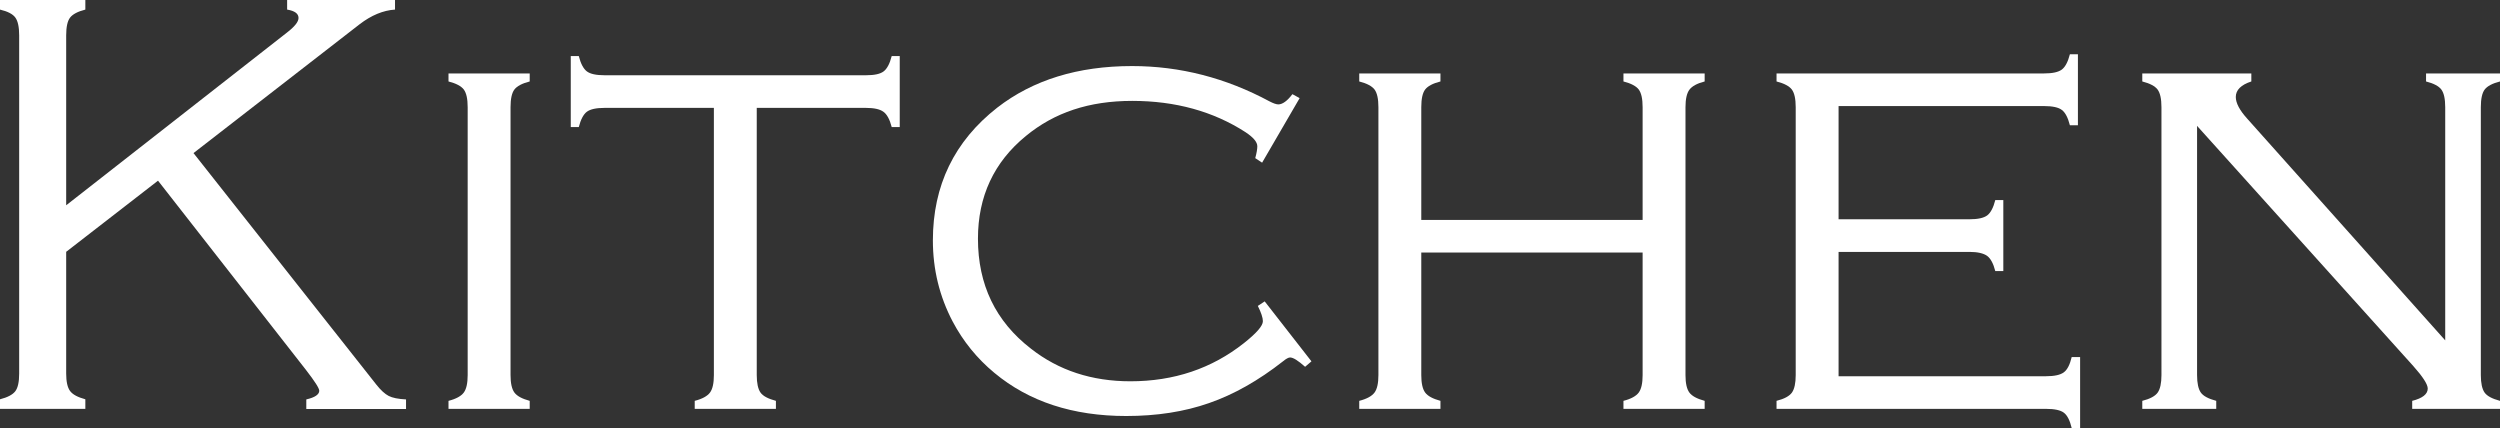
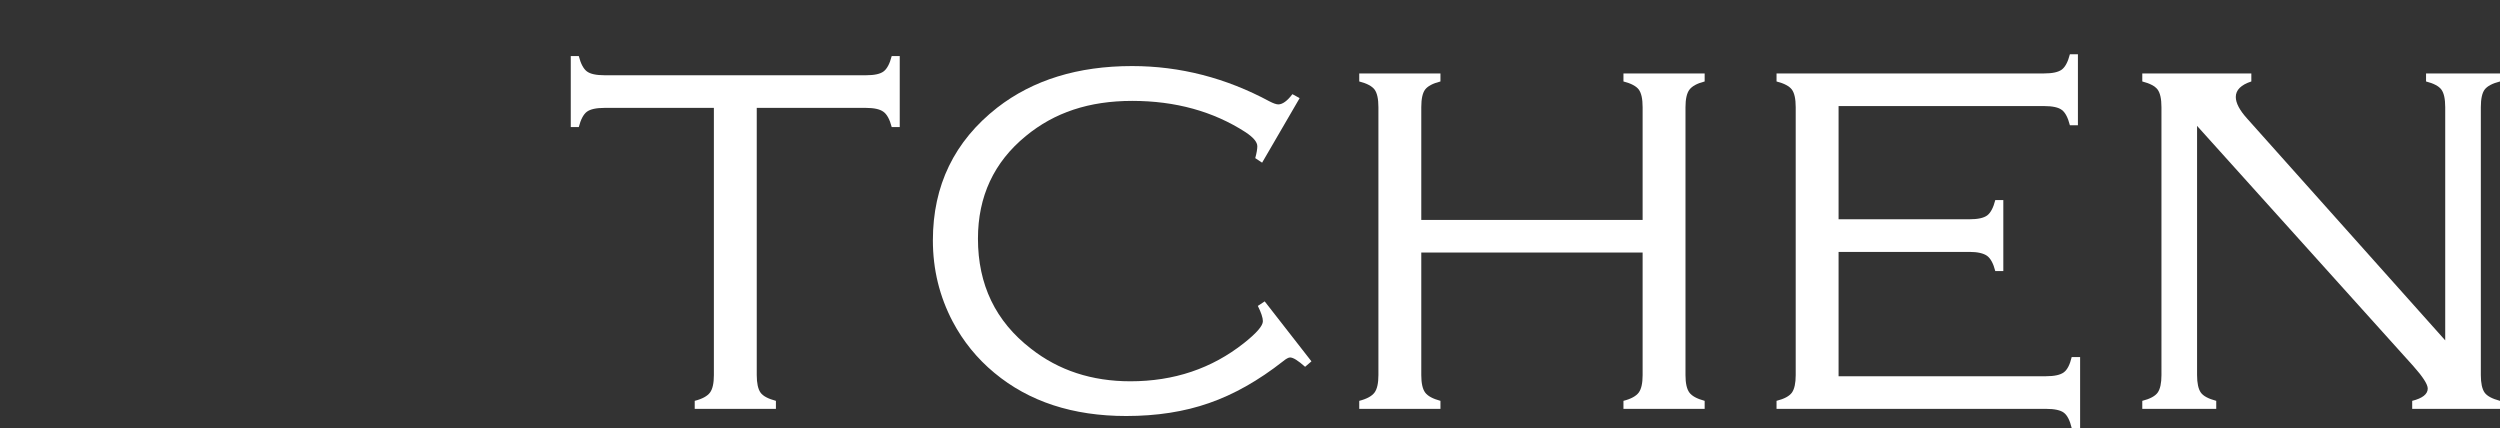
<svg xmlns="http://www.w3.org/2000/svg" id="_レイヤー_1" data-name="レイヤー 1" viewBox="0 0 193.03 33.05">
  <rect x="0" y="0" width="193.03" height="33.05" fill="#333333" stroke="none" />
  <defs>
    <style>
      .cls-1 {
        fill: #fff;
        stroke-width: 0px;
      }
    </style>
  </defs>
-   <path class="cls-1" d="M5.11,19.45v9.39c0,.63.1,1.08.3,1.35.2.27.59.48,1.18.64v.74H0v-.74c.59-.15.98-.36,1.18-.62.2-.26.3-.72.3-1.36V2.73c0-.65-.1-1.11-.3-1.38-.2-.27-.59-.47-1.18-.61v-.74h6.59v.74c-.59.15-.98.36-1.18.62-.2.26-.3.72-.3,1.37v13.12L22.15,2.52c.6-.46.9-.84.9-1.13,0-.34-.29-.55-.88-.65v-.74h8.33v.74c-.92.06-1.83.44-2.73,1.13l-12.83,9.95,14.12,17.88c.34.43.66.72.95.87.29.15.74.24,1.34.27v.74h-7.7v-.74c.66-.15,1-.38,1-.67,0-.19-.34-.72-1.02-1.6l-11.43-14.62-7.1,5.5Z" />
-   <path class="cls-1" d="M36.11,28.96V8.28c0-.65-.1-1.1-.3-1.37-.2-.26-.59-.47-1.18-.62v-.62h6.27v.62c-.59.15-.98.36-1.18.62-.2.26-.3.72-.3,1.37v20.68c0,.63.1,1.08.3,1.35s.59.48,1.18.64v.62h-6.27v-.62c.59-.15.98-.37,1.18-.64s.3-.72.3-1.35Z" />
  <path class="cls-1" d="M58.43,8.33v20.63c0,.63.1,1.08.29,1.35.19.27.59.48,1.19.64v.62h-6.27v-.62c.59-.15.98-.37,1.18-.64s.3-.72.3-1.35V8.33h-8.44c-.65,0-1.1.1-1.37.3-.26.2-.47.59-.62,1.18h-.62v-5.48h.62c.15.59.36.98.62,1.18.26.2.72.3,1.37.3h20.19c.65,0,1.1-.1,1.36-.3.26-.2.47-.59.62-1.18h.62v5.48h-.62c-.15-.59-.37-.99-.64-1.18-.27-.2-.72-.3-1.35-.3h-8.44Z" />
  <path class="cls-1" d="M100.34,7.59l-2.89,4.97-.53-.35c.11-.4.16-.71.16-.92,0-.32-.31-.69-.92-1.09-2.48-1.6-5.4-2.41-8.74-2.41s-6.01.9-8.21,2.71c-2.47,2.02-3.7,4.67-3.7,7.93,0,3.55,1.36,6.38,4.09,8.49,2.14,1.68,4.7,2.52,7.68,2.52,3.36,0,6.28-.98,8.77-2.95.97-.77,1.46-1.33,1.46-1.69,0-.26-.13-.66-.39-1.18l.53-.35,3.61,4.63-.49.42c-.54-.48-.92-.72-1.16-.72-.12,0-.31.1-.55.3-1.9,1.49-3.8,2.56-5.7,3.22-1.91.67-4.04,1-6.4,1-4.12,0-7.51-1.11-10.18-3.33-1.34-1.11-2.41-2.43-3.22-3.96-1.02-1.94-1.53-4.03-1.53-6.27,0-4.24,1.66-7.66,4.97-10.25,2.76-2.14,6.23-3.21,10.41-3.21,3.7,0,7.24.91,10.62,2.73.29.15.52.23.67.23.32,0,.69-.26,1.09-.79l.55.3Z" />
  <path class="cls-1" d="M126.83,19.5h-17.09v9.46c0,.63.1,1.08.3,1.35s.59.48,1.18.64v.62h-6.27v-.62c.59-.15.98-.37,1.18-.64s.3-.72.3-1.35V8.28c0-.65-.1-1.1-.3-1.37-.2-.26-.59-.47-1.18-.62v-.62h6.27v.62c-.59.15-.98.36-1.18.62-.2.26-.3.72-.3,1.37v8.7h17.09v-8.7c0-.65-.1-1.1-.3-1.37-.2-.26-.59-.47-1.18-.62v-.62h6.27v.62c-.59.15-.98.37-1.18.64-.2.27-.3.72-.3,1.35v20.68c0,.63.1,1.08.3,1.35.2.27.59.48,1.18.64v.62h-6.27v-.62c.59-.15.98-.37,1.18-.64.2-.27.3-.72.3-1.35v-9.46Z" />
  <path class="cls-1" d="M141.96,19.45v9.6h16.01c.65,0,1.11-.1,1.38-.3.27-.2.47-.59.61-1.18h.65v5.48h-.65c-.14-.59-.34-.98-.6-1.18-.26-.2-.72-.3-1.37-.3h-20.82v-.62c.6-.15,1-.37,1.19-.64s.29-.72.29-1.35V8.28c0-.65-.1-1.1-.3-1.37-.2-.26-.59-.47-1.18-.62v-.62h20.66c.65,0,1.1-.1,1.37-.3.26-.2.47-.59.62-1.18h.62v5.48h-.62c-.15-.59-.36-.99-.62-1.18-.26-.2-.72-.3-1.37-.3h-15.87v8.74h10.11c.65,0,1.1-.1,1.37-.3.26-.2.47-.59.62-1.18h.62v5.48h-.62c-.15-.59-.37-.99-.64-1.18s-.72-.3-1.35-.3h-10.11Z" />
  <path class="cls-1" d="M169.64,9.71v19.25c0,.63.1,1.08.29,1.35.19.27.59.48,1.19.64v.62h-5.71v-.62c.6-.15,1-.37,1.19-.64s.29-.72.29-1.35V8.28c0-.65-.1-1.1-.3-1.37-.2-.26-.59-.47-1.18-.62v-.62h8.42v.62c-.8.26-1.2.66-1.2,1.2,0,.46.29,1.02.88,1.67l15.29,17.12V8.28c0-.65-.1-1.1-.3-1.37-.2-.26-.59-.47-1.18-.62v-.62h5.71v.62c-.59.15-.98.36-1.18.62-.2.26-.3.72-.3,1.37v20.68c0,.63.1,1.08.29,1.35.19.27.59.48,1.19.64v.62h-6.78v-.62c.8-.2,1.2-.52,1.2-.95,0-.32-.37-.9-1.11-1.73l-16.7-18.55Z" />
</svg>